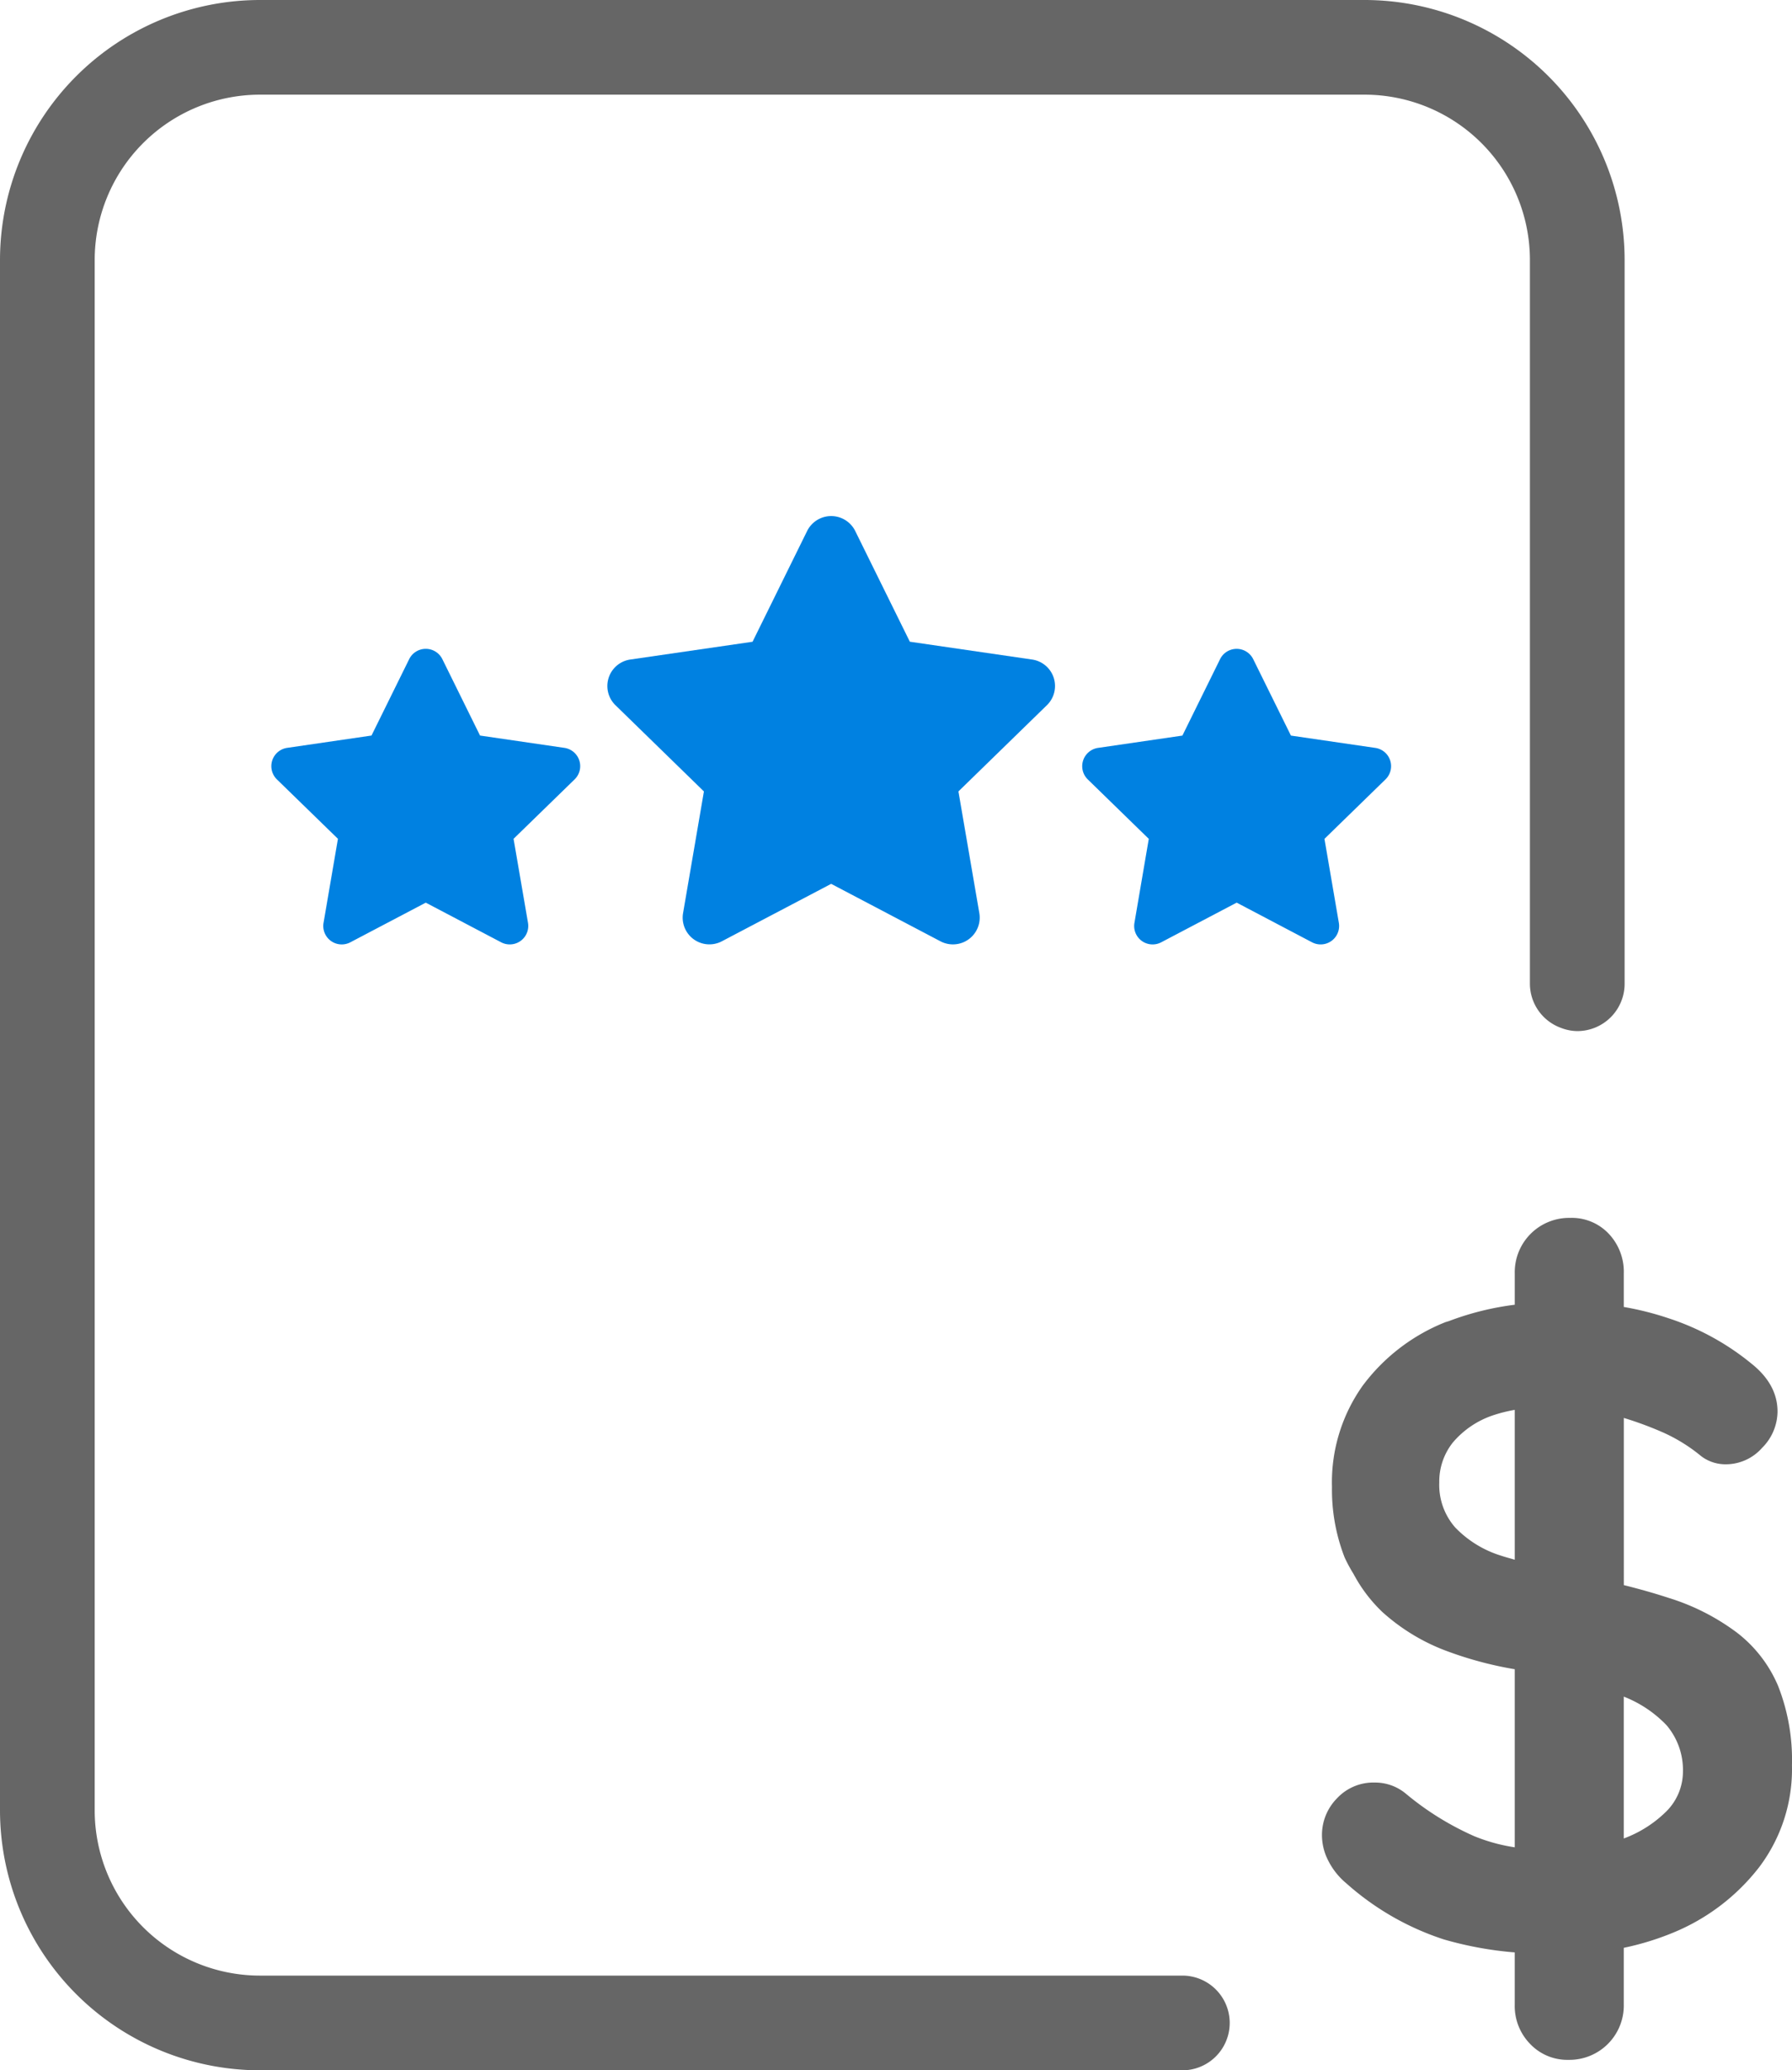
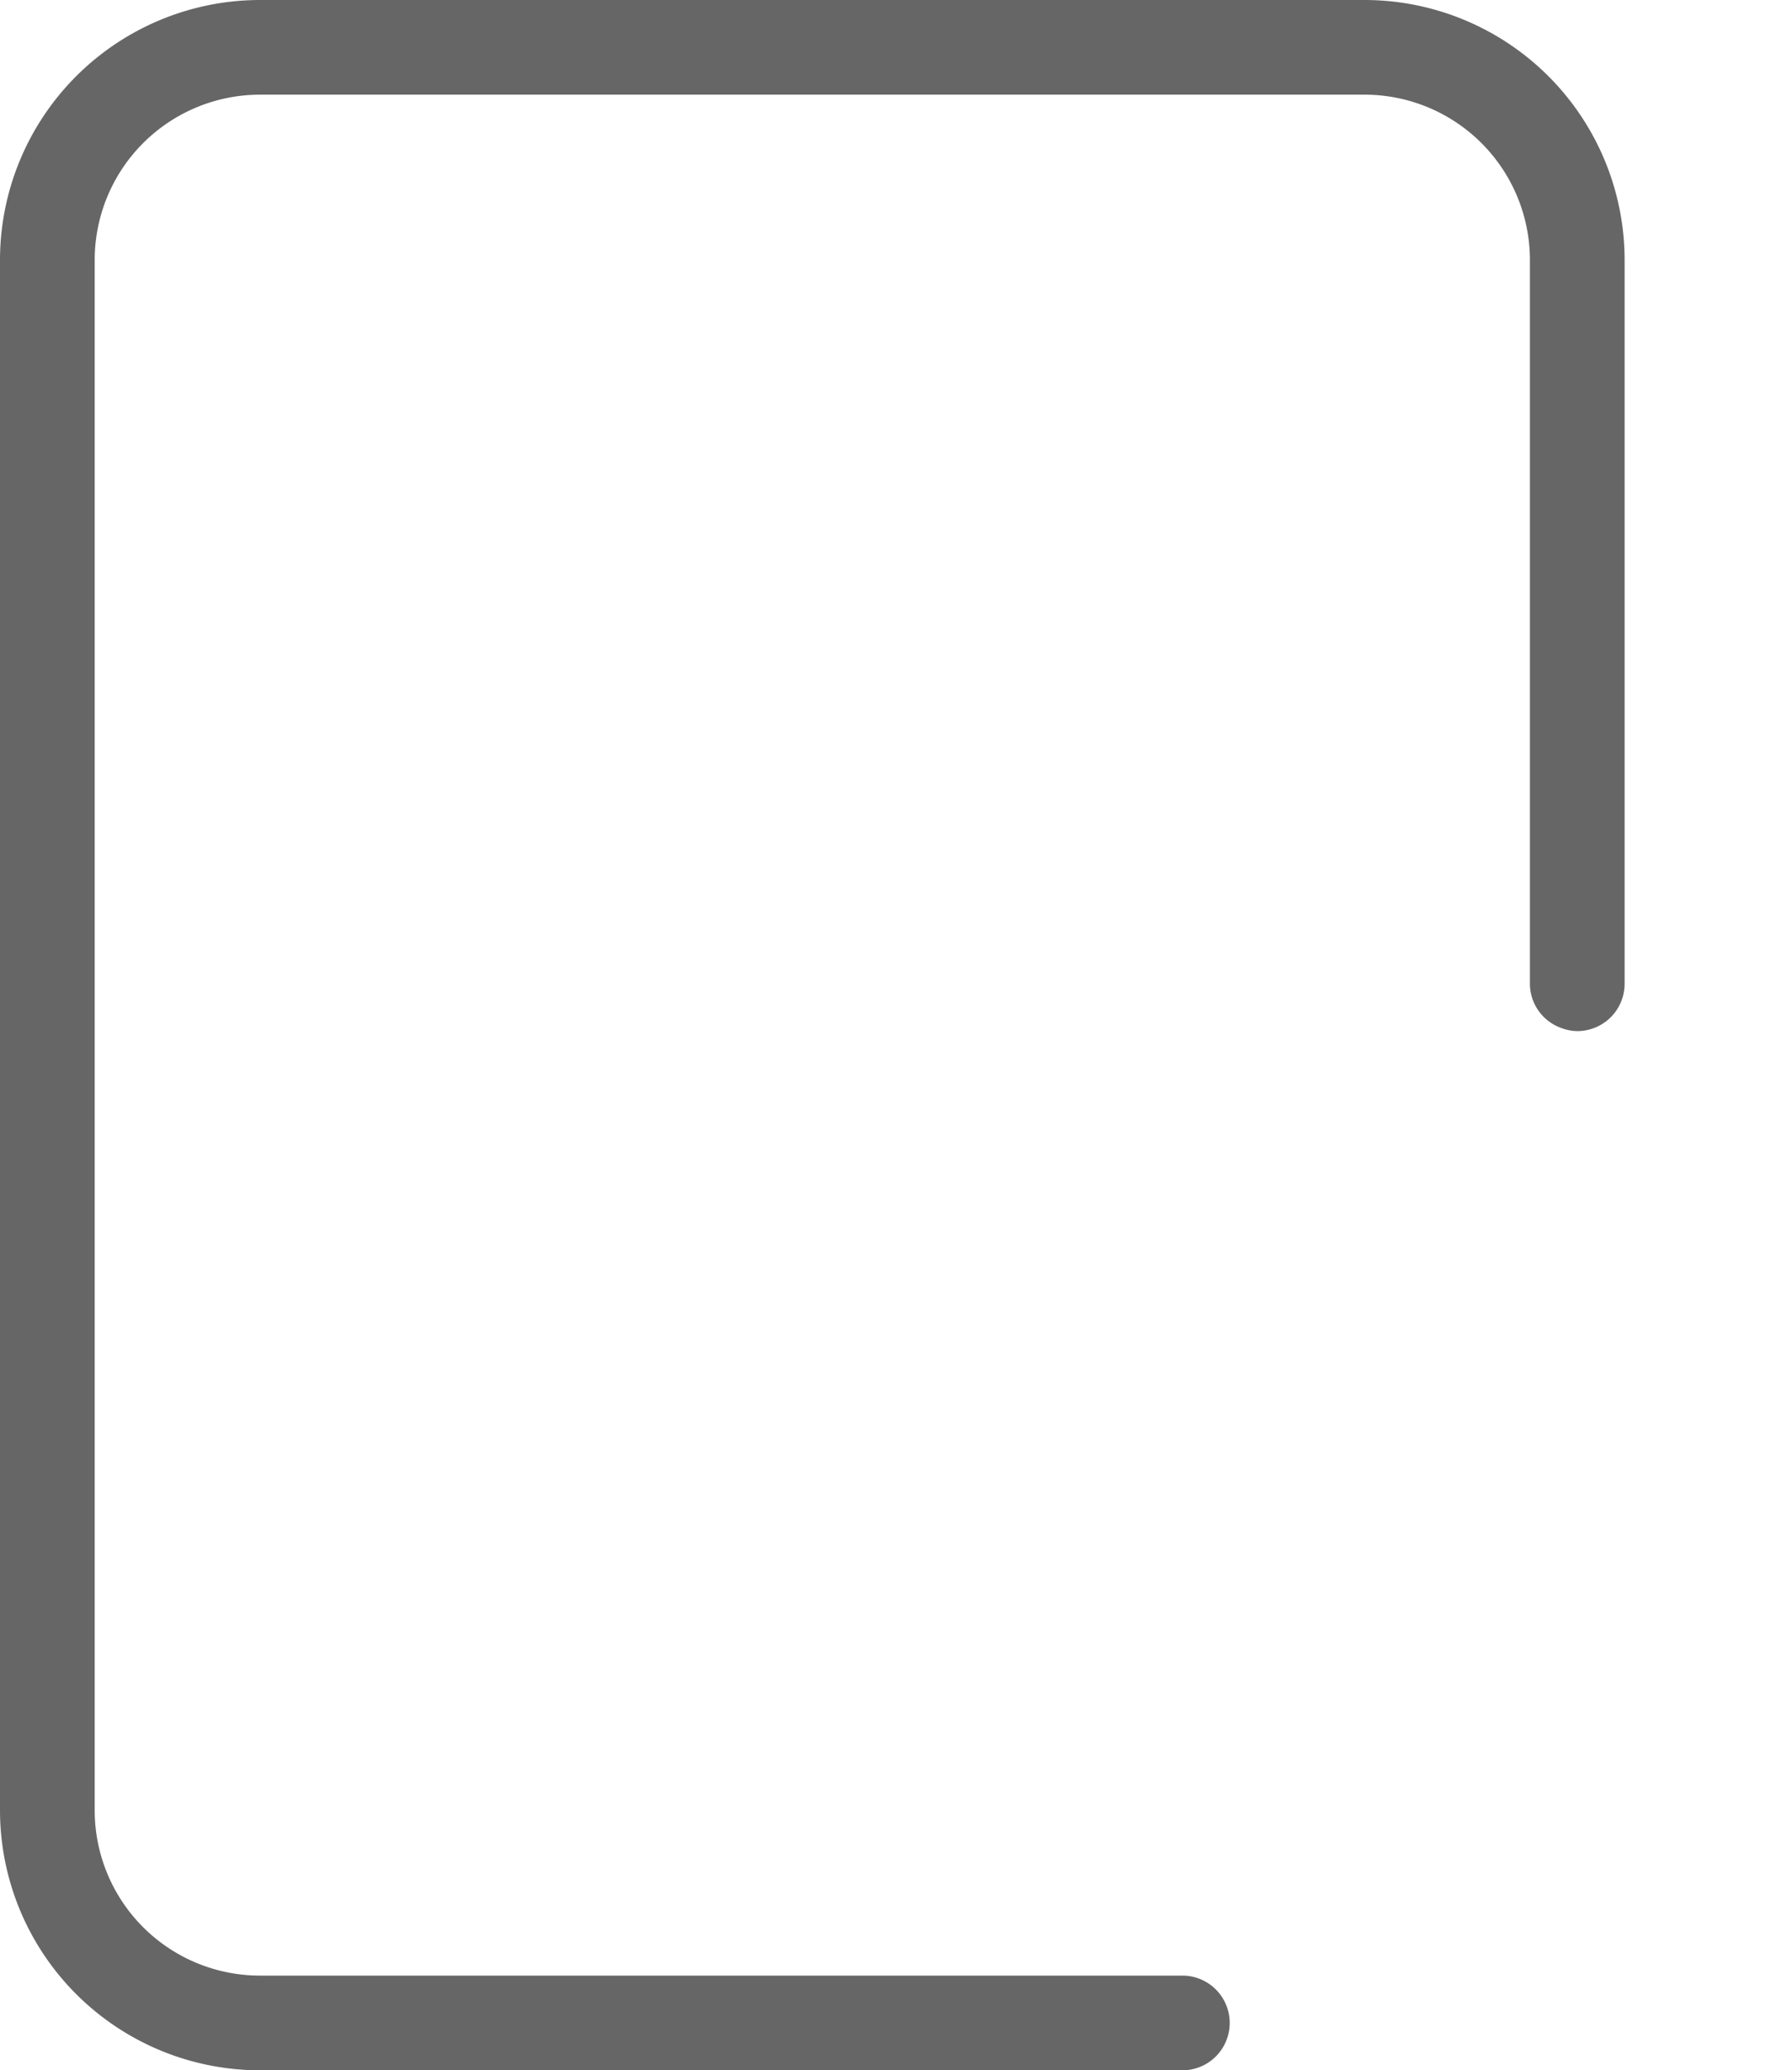
<svg xmlns="http://www.w3.org/2000/svg" width="231.375" height="267.324" viewBox="0 0 231.375 267.324">
  <g id="Grupo_4415" data-name="Grupo 4415" transform="translate(2669.27 -7976.073)">
    <path id="Trazado_2925" data-name="Trazado 2925" d="M33.552,255.972a21.347,21.347,0,0,1-21.325-21.325V34.434A21.352,21.352,0,0,1,33.552,13.1H176.21a21.352,21.352,0,0,1,21.325,21.331V127.9a6.077,6.077,0,0,0,3.962,5.68,6,6,0,0,0,2.152.434,6.112,6.112,0,0,0,6.114-6.114V34.434A33.592,33.592,0,0,0,176.21.876H33.552A33.592,33.592,0,0,0,0,34.434V234.647A33.591,33.591,0,0,0,33.552,268.2H152.77a6.115,6.115,0,0,0,0-12.228Z" transform="translate(-2669.27 7975.197)" fill="#666" />
-     <path id="Trazado_2926" data-name="Trazado 2926" d="M67.661,30.3l-15.78-2.3L44.826,13.7a3.464,3.464,0,0,0-6.205,0L31.572,28.005,15.786,30.3A3.457,3.457,0,0,0,13.873,36.2l11.42,11.133L22.6,63.049A3.45,3.45,0,0,0,27.6,66.687l14.123-7.422,14.117,7.422a3.456,3.456,0,0,0,5.013-3.638l-2.7-15.718L69.575,36.2A3.455,3.455,0,0,0,67.661,30.3" transform="translate(-2603.676 8030.933)" fill="#0081e1" />
-     <path id="Trazado_2927" data-name="Trazado 2927" d="M43.567,27.364l-10.889-1.59-4.867-9.868a2.388,2.388,0,0,0-4.28,0l-4.867,9.868L7.771,27.364a2.39,2.39,0,0,0-1.321,4.072l7.881,7.673L12.473,49.955a2.383,2.383,0,0,0,3.454,2.519l9.745-5.123,9.739,5.123a2.389,2.389,0,0,0,3.46-2.519L37.007,39.109l7.881-7.673a2.386,2.386,0,0,0-1.321-4.072" transform="translate(-2639.968 8045.275)" fill="#0081e1" />
-     <path id="Trazado_2928" data-name="Trazado 2928" d="M54.134,39.113l7.881-7.679a2.382,2.382,0,0,0-1.321-4.066l-10.889-1.59-4.873-9.874a2.385,2.385,0,0,0-4.273,0l-4.867,9.874-10.9,1.59a2.389,2.389,0,0,0-1.321,4.066l7.881,7.679L29.6,49.959a2.381,2.381,0,0,0,3.454,2.513L42.8,47.348l9.733,5.123a2.385,2.385,0,0,0,3.46-2.513Z" transform="translate(-2552.396 8045.276)" fill="#0081e1" />
-     <path id="Trazado_2929" data-name="Trazado 2929" d="M86.849,87.124A17.07,17.07,0,0,0,81.561,80.2,28.913,28.913,0,0,0,72.7,75.673q-2.687-.88-5.808-1.657V52.429a45.679,45.679,0,0,1,4.928,1.816,21.409,21.409,0,0,1,5.056,3.118,5.185,5.185,0,0,0,3.161,1.052,6.238,6.238,0,0,0,4.7-2.115,6.7,6.7,0,0,0,2-4.689q0-3.531-3.411-6.23A33.006,33.006,0,0,0,72.7,39.571,39.008,39.008,0,0,0,66.888,38.1V33.763a7.156,7.156,0,0,0-1.938-5.111A6.546,6.546,0,0,0,59.961,26.6a7.018,7.018,0,0,0-7.153,7.165v4.047A36.816,36.816,0,0,0,44.371,39.9c-.2.079-.416.116-.611.2A24.706,24.706,0,0,0,33.134,48.32a21.551,21.551,0,0,0-3.925,13.035,24.067,24.067,0,0,0,1.638,9.1,19.573,19.573,0,0,0,1.143,2.115,19.238,19.238,0,0,0,3.729,4.922,25.792,25.792,0,0,0,8.04,4.934,47.806,47.806,0,0,0,9.048,2.452v22.994a22.711,22.711,0,0,1-5.227-1.437,37.277,37.277,0,0,1-8.865-5.515,6.2,6.2,0,0,0-4-1.412,6.413,6.413,0,0,0-4.873,2.054,6.735,6.735,0,0,0-1.926,4.756,7.19,7.19,0,0,0,.819,3.289,9.164,9.164,0,0,0,2.342,2.928,35.3,35.3,0,0,0,12.564,7.226,46.181,46.181,0,0,0,9.165,1.681v6.707a7.022,7.022,0,0,0,1.987,5.111,6.616,6.616,0,0,0,4.94,2.054,7.018,7.018,0,0,0,7.153-7.165v-7.3a35.764,35.764,0,0,0,6.4-1.969,27.032,27.032,0,0,0,11.09-8.455A20.991,20.991,0,0,0,88.6,97.279a26.077,26.077,0,0,0-1.755-10.155M52.808,70.739c-.581-.177-1.235-.342-1.773-.526a13.894,13.894,0,0,1-5.918-3.644,8.32,8.32,0,0,1-2.054-5.808A8.093,8.093,0,0,1,44.817,55.6a11.65,11.65,0,0,1,5.227-3.522,19.211,19.211,0,0,1,2.763-.691Zm19.478,32.586a15.355,15.355,0,0,1-5.4,3.405V88.414a15.382,15.382,0,0,1,5.521,3.693A8.915,8.915,0,0,1,74.524,98.1a7.273,7.273,0,0,1-2.238,5.227" transform="translate(-2526.5 8106.732)" fill="#666" />
  </g>
</svg>